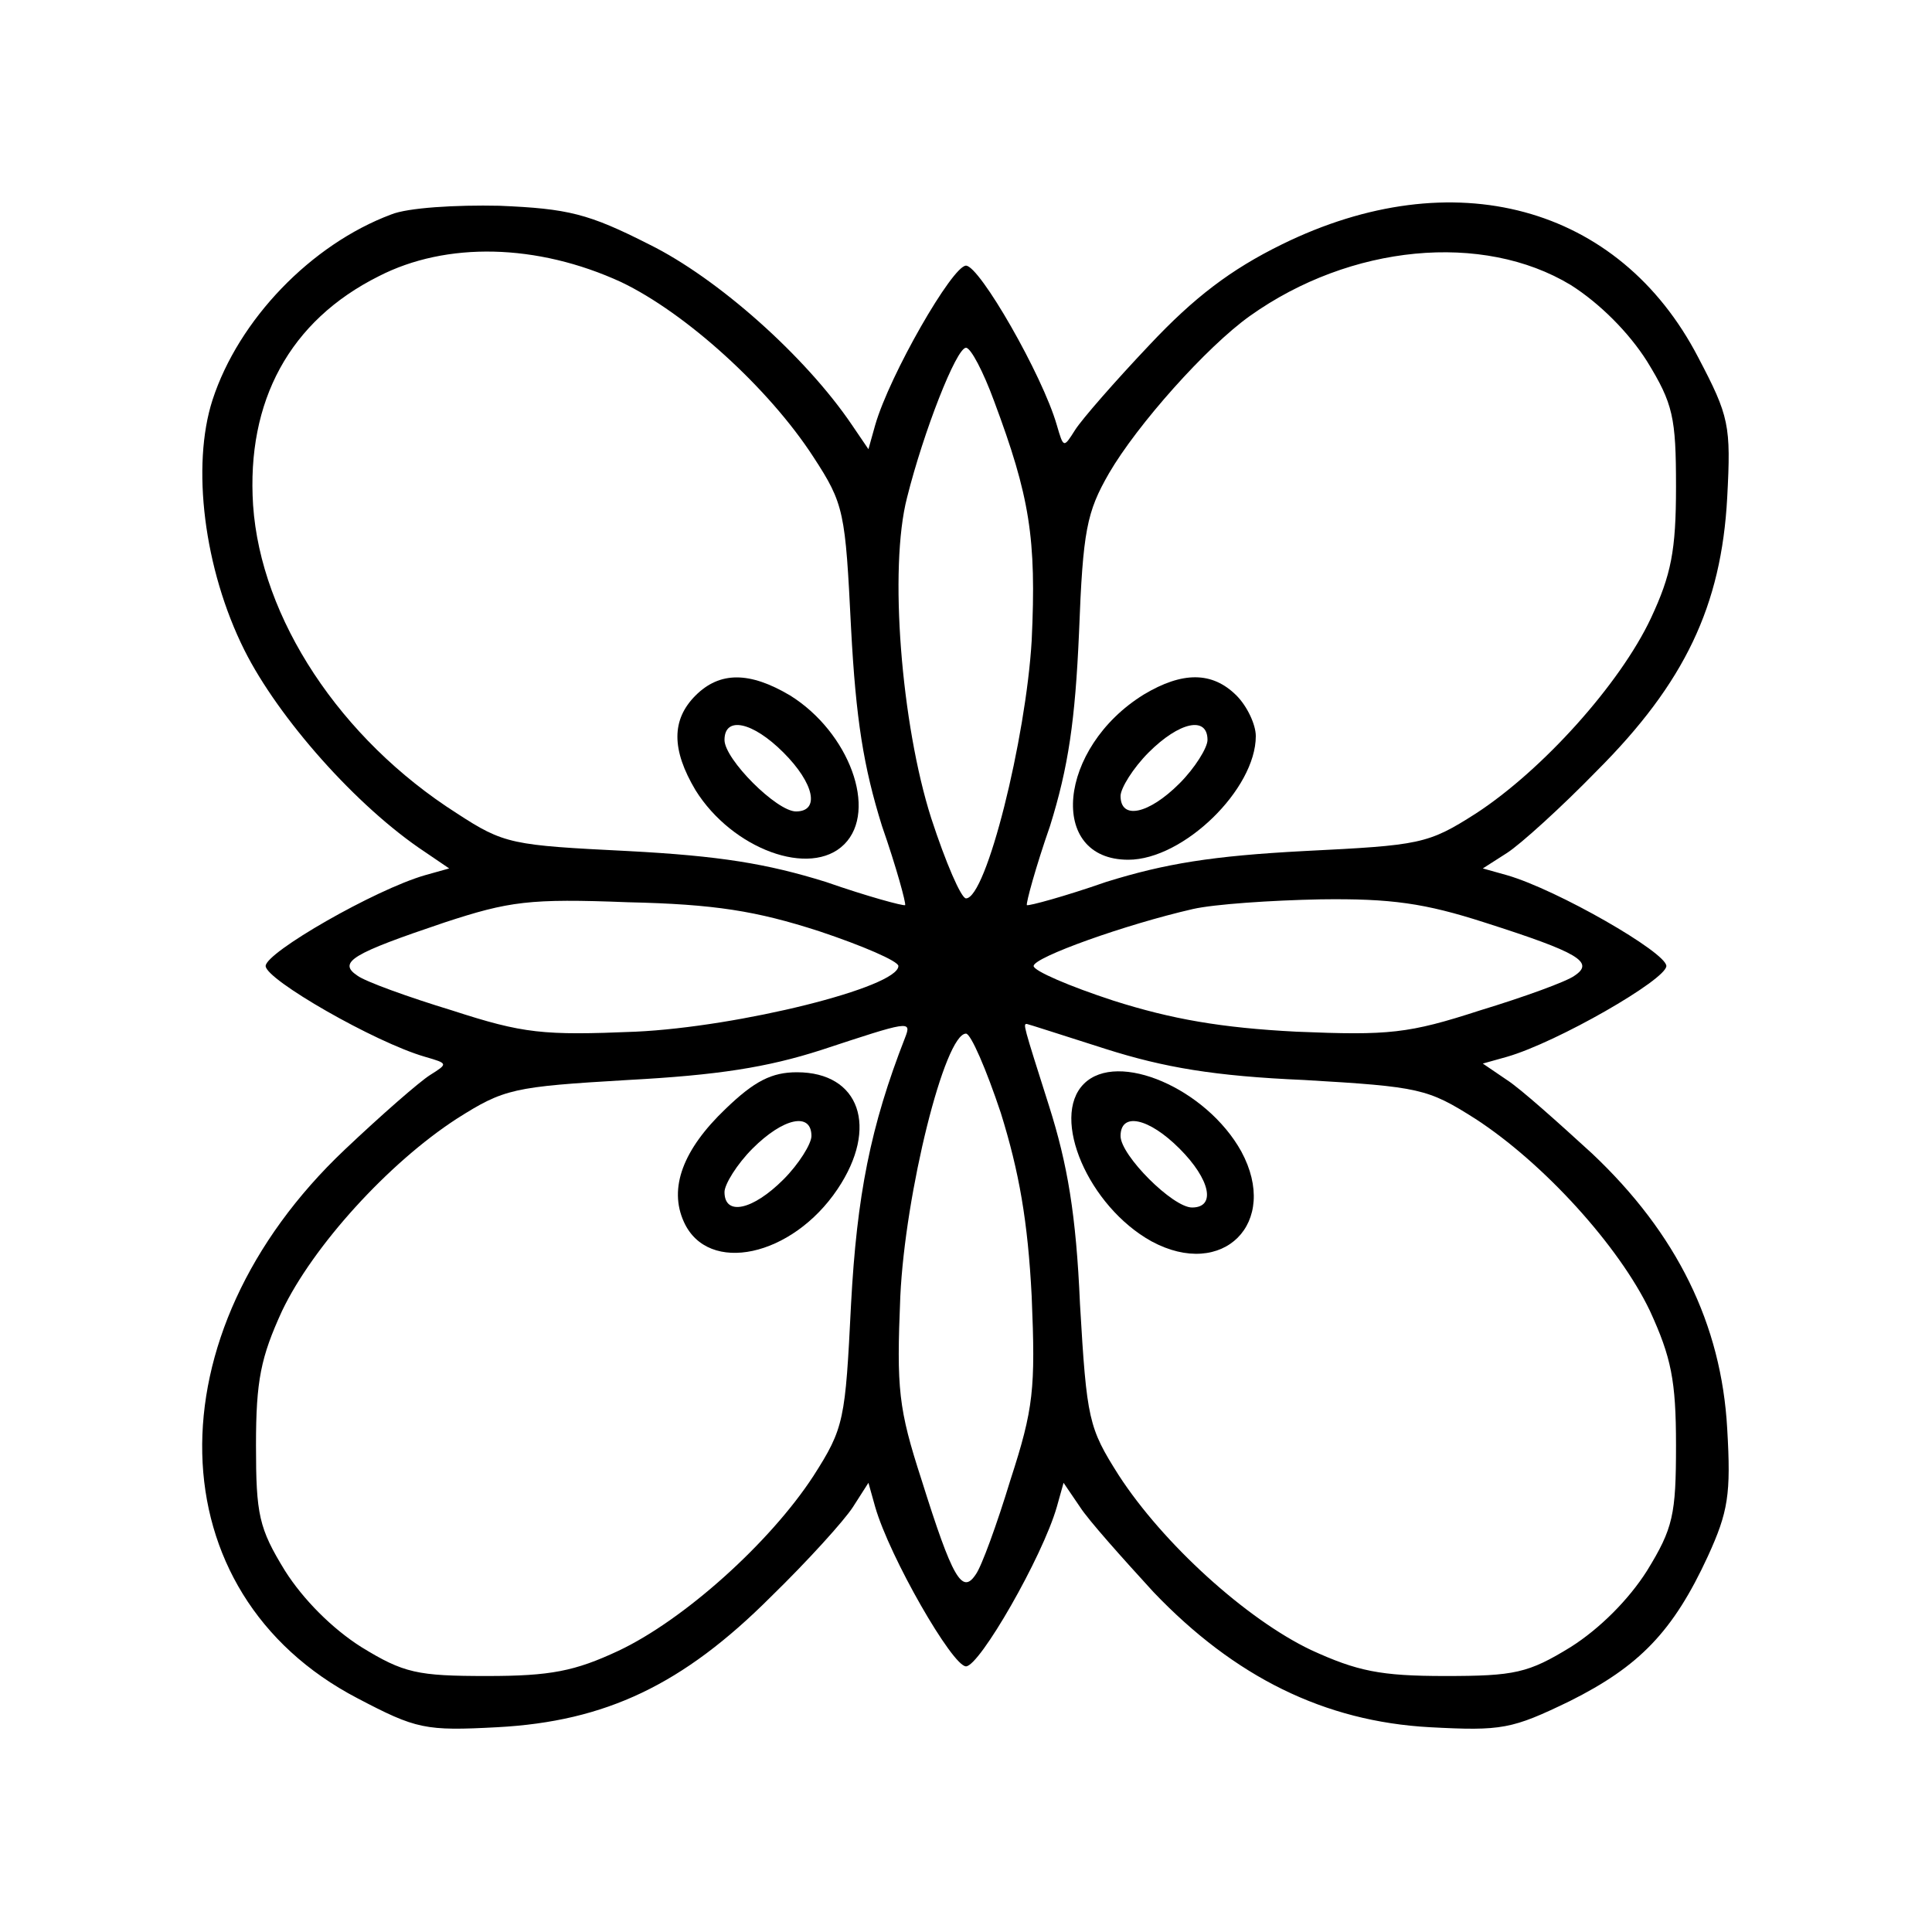
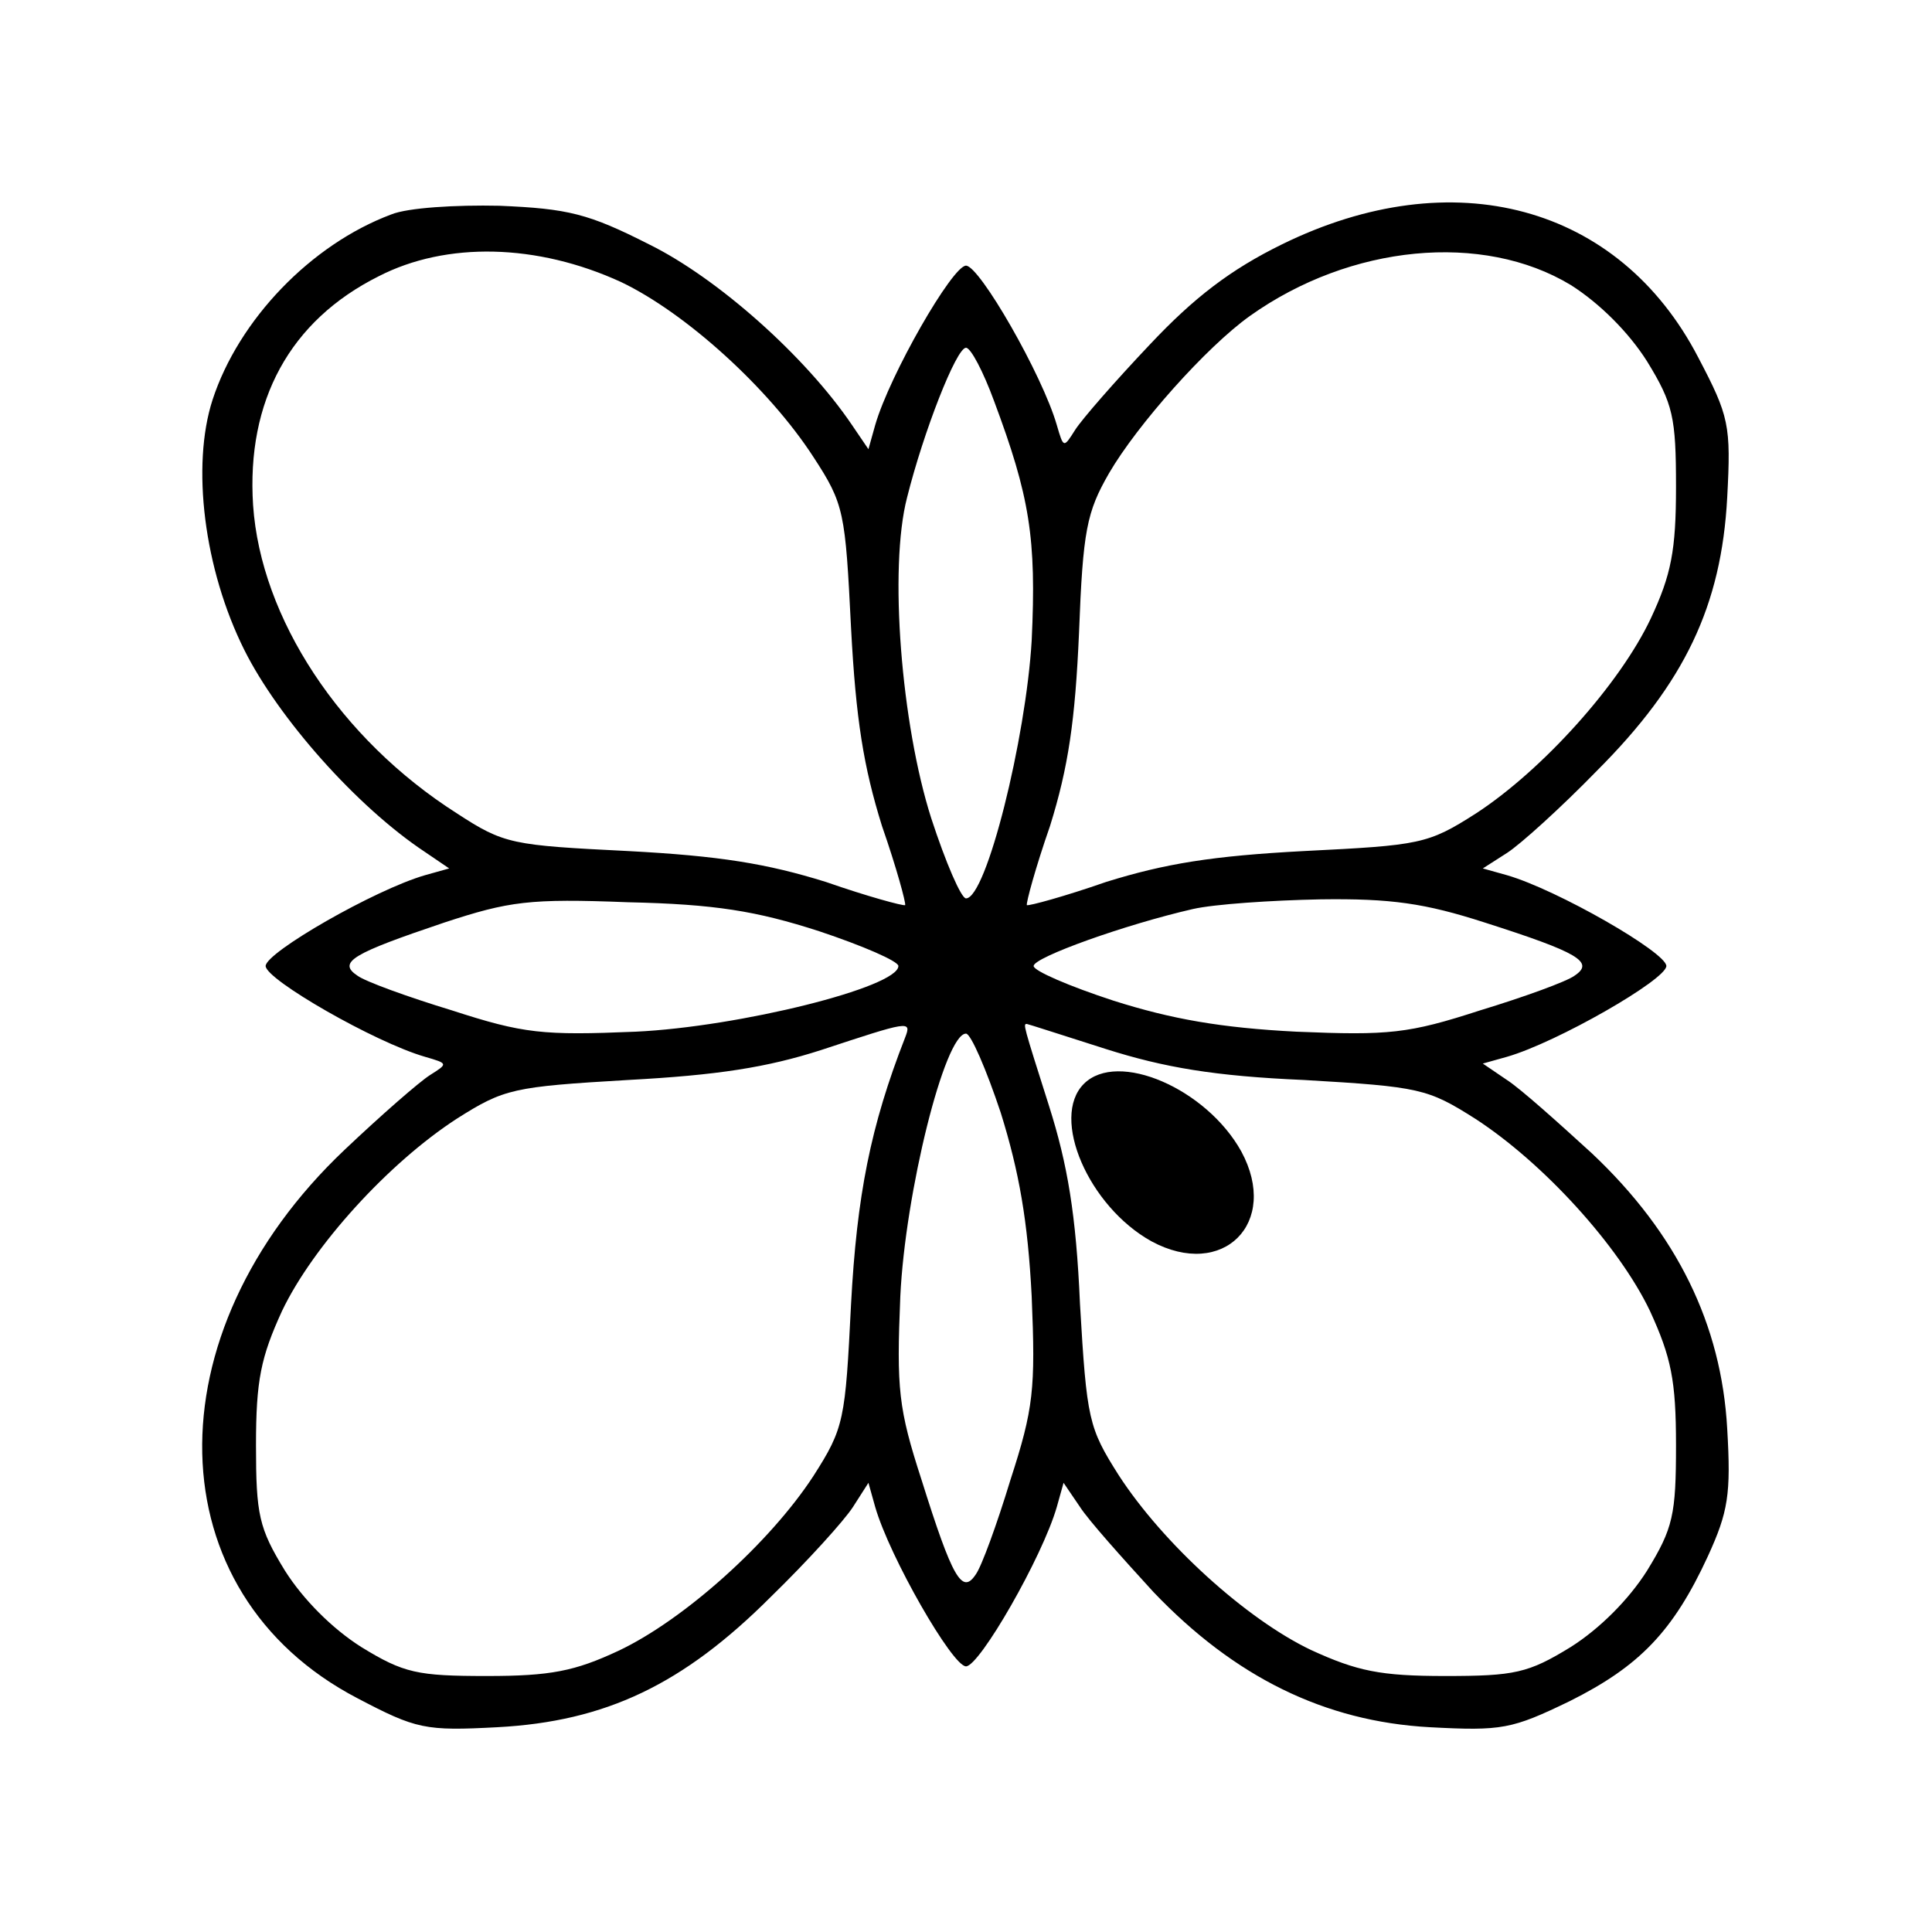
<svg xmlns="http://www.w3.org/2000/svg" version="1.0" width="200pt" height="200pt" viewBox="0 0 200 200" preserveAspectRatio="xMidYMid meet">
  <g transform="translate(0,200) scale(0.1,-0.1)" fill="#000000" stroke="none">
    <path d="M405 1778 c-83 -31 -158 -109 -185 -192 -22 -68 -9 -175 33 -259 35 -70 116 -162 187 -209 l25 -17 -25 -7 c-52 -15 -165 -80 -165 -94 0 -14 113 -79 165 -94 24 -7 24 -7 5 -19 -11 -7 -50 -41 -88 -77 -202 -191 -196 -459 13 -568 61 -32 70 -34 145 -30 112 6 192 44 283 135 38 37 76 79 85 93 l16 25 7 -25 c15 -52 80 -165 94 -165 14 0 79 113 94 165 l7 25 17 -25 c9 -14 44 -53 76 -88 84 -88 177 -134 286 -140 75 -4 85 -2 145 27 72 36 107 72 143 150 21 46 24 64 20 132 -6 108 -52 202 -140 285 -35 32 -74 67 -88 76 l-25 17 25 7 c52 15 165 80 165 94 0 14 -113 79 -165 94 l-25 7 25 16 c14 9 56 47 93 85 91 91 129 171 135 283 4 75 2 84 -30 145 -82 158 -254 204 -431 117 -53 -26 -91 -55 -137 -104 -36 -38 -70 -77 -77 -88 -12 -19 -12 -19 -19 5 -15 52 -80 165 -94 165 -14 0 -79 -113 -94 -165 l-7 -25 -17 25 c-48 71 -139 152 -210 187 -63 32 -84 37 -155 40 -45 1 -95 -2 -112 -9z m238 -70 c67 -32 153 -110 199 -181 32 -49 33 -57 39 -177 5 -95 13 -144 32 -205 15 -43 25 -80 24 -82 -2 -1 -39 9 -82 24 -61 19 -110 27 -205 32 -120 6 -128 7 -177 39 -121 77 -203 202 -211 319 -7 108 38 191 130 237 70 36 164 34 251 -6z m983 -3 c30 -19 60 -49 79 -79 27 -44 30 -58 30 -130 0 -66 -5 -91 -26 -136 -32 -68 -112 -157 -181 -202 -50 -32 -58 -33 -178 -39 -95 -5 -144 -13 -205 -32 -43 -15 -80 -25 -82 -24 -1 2 9 39 24 82 19 61 26 109 30 200 4 106 8 125 31 165 29 50 101 131 146 163 104 74 241 87 332 32z m-597 -120 c37 -99 44 -142 39 -248 -6 -102 -47 -267 -68 -267 -5 0 -21 37 -36 83 -31 97 -44 259 -25 332 17 68 51 155 61 155 5 0 18 -25 29 -55z m-181 -549 c45 -15 82 -31 82 -36 0 -22 -165 -63 -272 -68 -96 -4 -116 -2 -190 22 -46 14 -90 30 -98 36 -21 14 -5 23 90 55 67 22 88 25 190 21 90 -2 133 -9 198 -30z m689 9 c97 -31 114 -41 93 -55 -8 -6 -52 -22 -98 -36 -74 -24 -94 -26 -190 -22 -78 4 -129 13 -189 32 -46 15 -83 31 -83 36 0 9 95 43 165 59 22 5 81 9 132 10 73 1 108 -4 170 -24z m-600 -119 c-36 -92 -50 -164 -56 -276 -6 -120 -7 -128 -39 -178 -45 -69 -134 -149 -202 -181 -45 -21 -70 -26 -136 -26 -72 0 -86 3 -130 30 -30 19 -60 49 -79 79 -27 44 -30 58 -30 130 0 67 5 91 27 139 32 67 110 153 181 199 49 31 58 33 177 40 93 5 144 13 200 31 91 30 94 31 87 13z m208 -12 c60 -19 112 -28 205 -32 120 -7 128 -9 177 -40 71 -46 149 -132 181 -199 22 -48 27 -72 27 -139 0 -72 -3 -86 -30 -130 -19 -30 -49 -60 -79 -79 -44 -27 -58 -30 -130 -30 -67 0 -91 5 -139 27 -67 32 -153 110 -199 181 -31 49 -33 57 -40 177 -4 93 -13 145 -32 205 -27 85 -27 85 -23 85 1 0 38 -12 82 -26z m-109 -66 c19 -61 28 -112 32 -190 4 -96 2 -116 -22 -190 -14 -46 -30 -90 -36 -98 -14 -21 -24 -4 -56 98 -24 74 -26 94 -22 190 5 107 46 272 68 272 5 0 21 -37 36 -82z" />
-     <path d="M720 1280 c-25 -25 -25 -56 0 -98 38 -61 119 -91 154 -56 35 35 5 116 -56 154 -42 25 -73 25 -98 0z m91 -59 c32 -32 38 -61 13 -61 -20 0 -74 54 -74 74 0 25 29 19 61 -13z" />
-     <path d="M1184 1281 c-89 -55 -100 -171 -16 -171 57 0 132 73 132 128 0 12 -9 31 -20 42 -25 25 -56 25 -96 1z m66 -47 c0 -8 -13 -29 -29 -45 -32 -32 -61 -38 -61 -13 0 8 13 29 29 45 32 32 61 38 61 13z" />
-     <path d="M751 852 c-44 -42 -59 -82 -43 -117 25 -55 112 -36 159 34 43 64 23 121 -42 121 -26 0 -44 -9 -74 -38z m89 -28 c0 -8 -13 -29 -29 -45 -32 -32 -61 -38 -61 -13 0 8 13 29 29 45 32 32 61 38 61 13z" />
-     <path d="M1122 878 c-35 -35 5 -127 70 -163 74 -40 133 19 93 93 -36 65 -128 105 -163 70z m99 -67 c32 -32 38 -61 13 -61 -20 0 -74 54 -74 74 0 25 29 19 61 -13z" />
+     <path d="M1122 878 c-35 -35 5 -127 70 -163 74 -40 133 19 93 93 -36 65 -128 105 -163 70z m99 -67 z" />
  </g>
</svg>